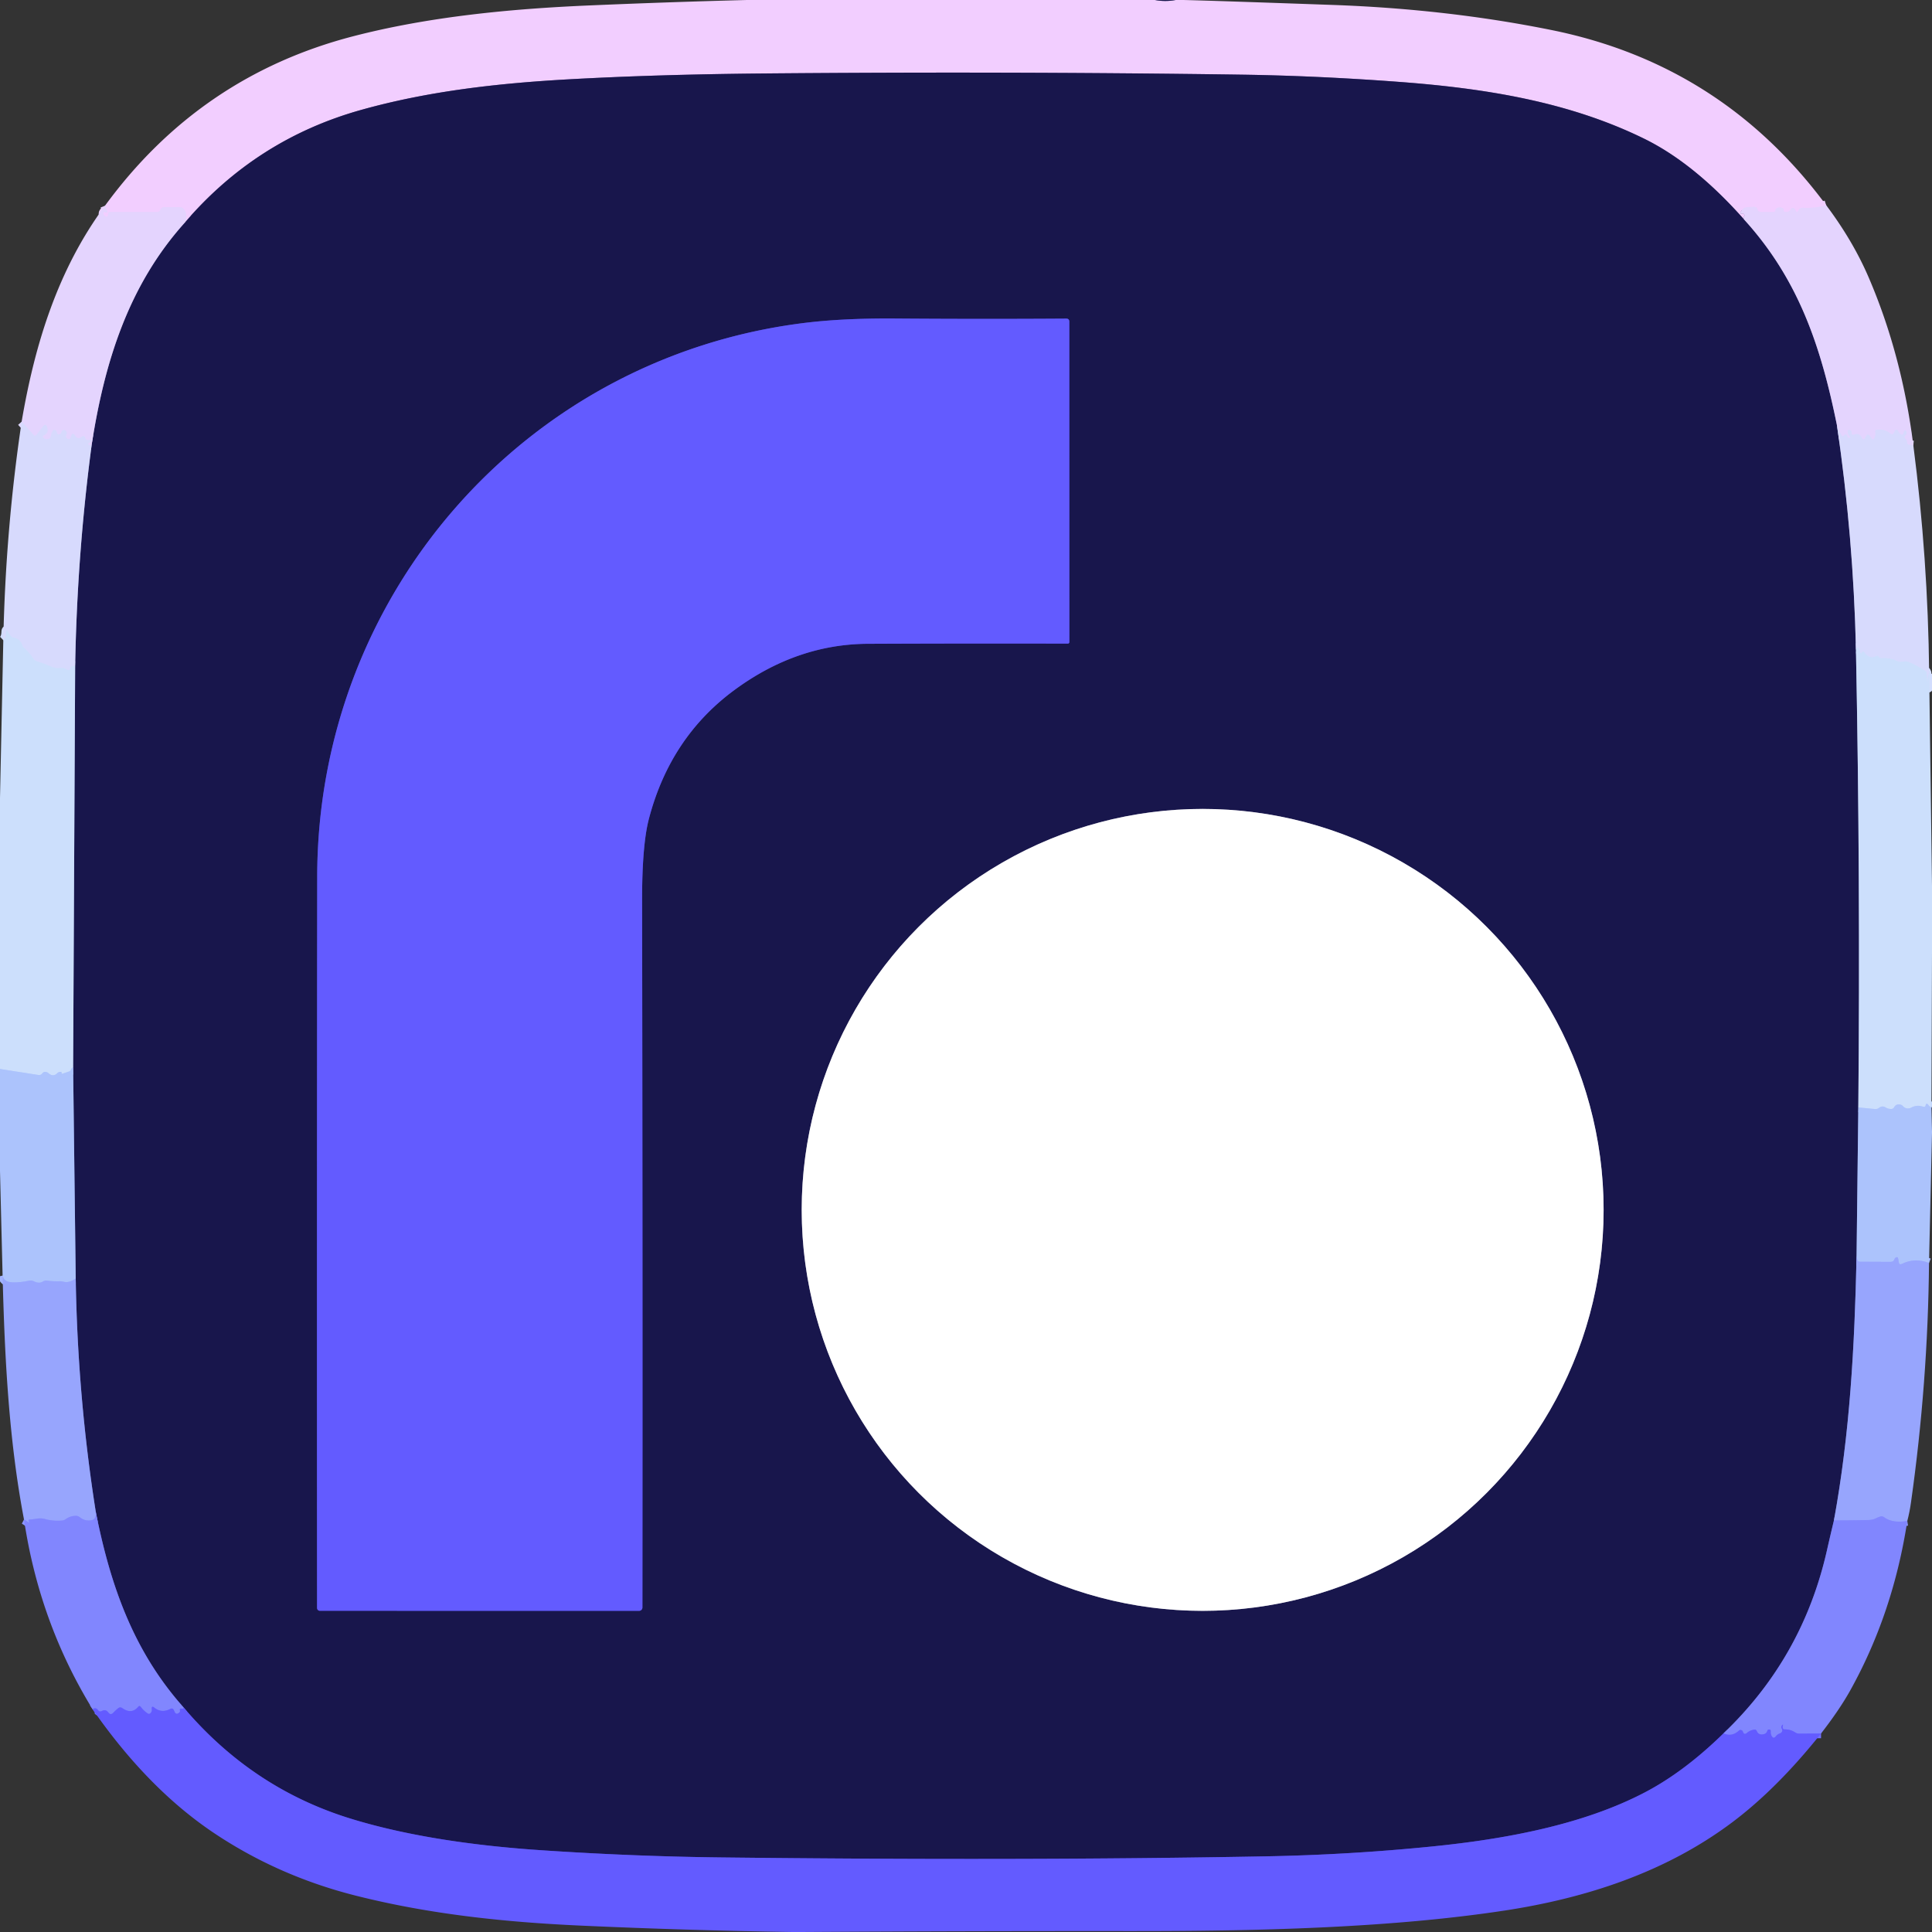
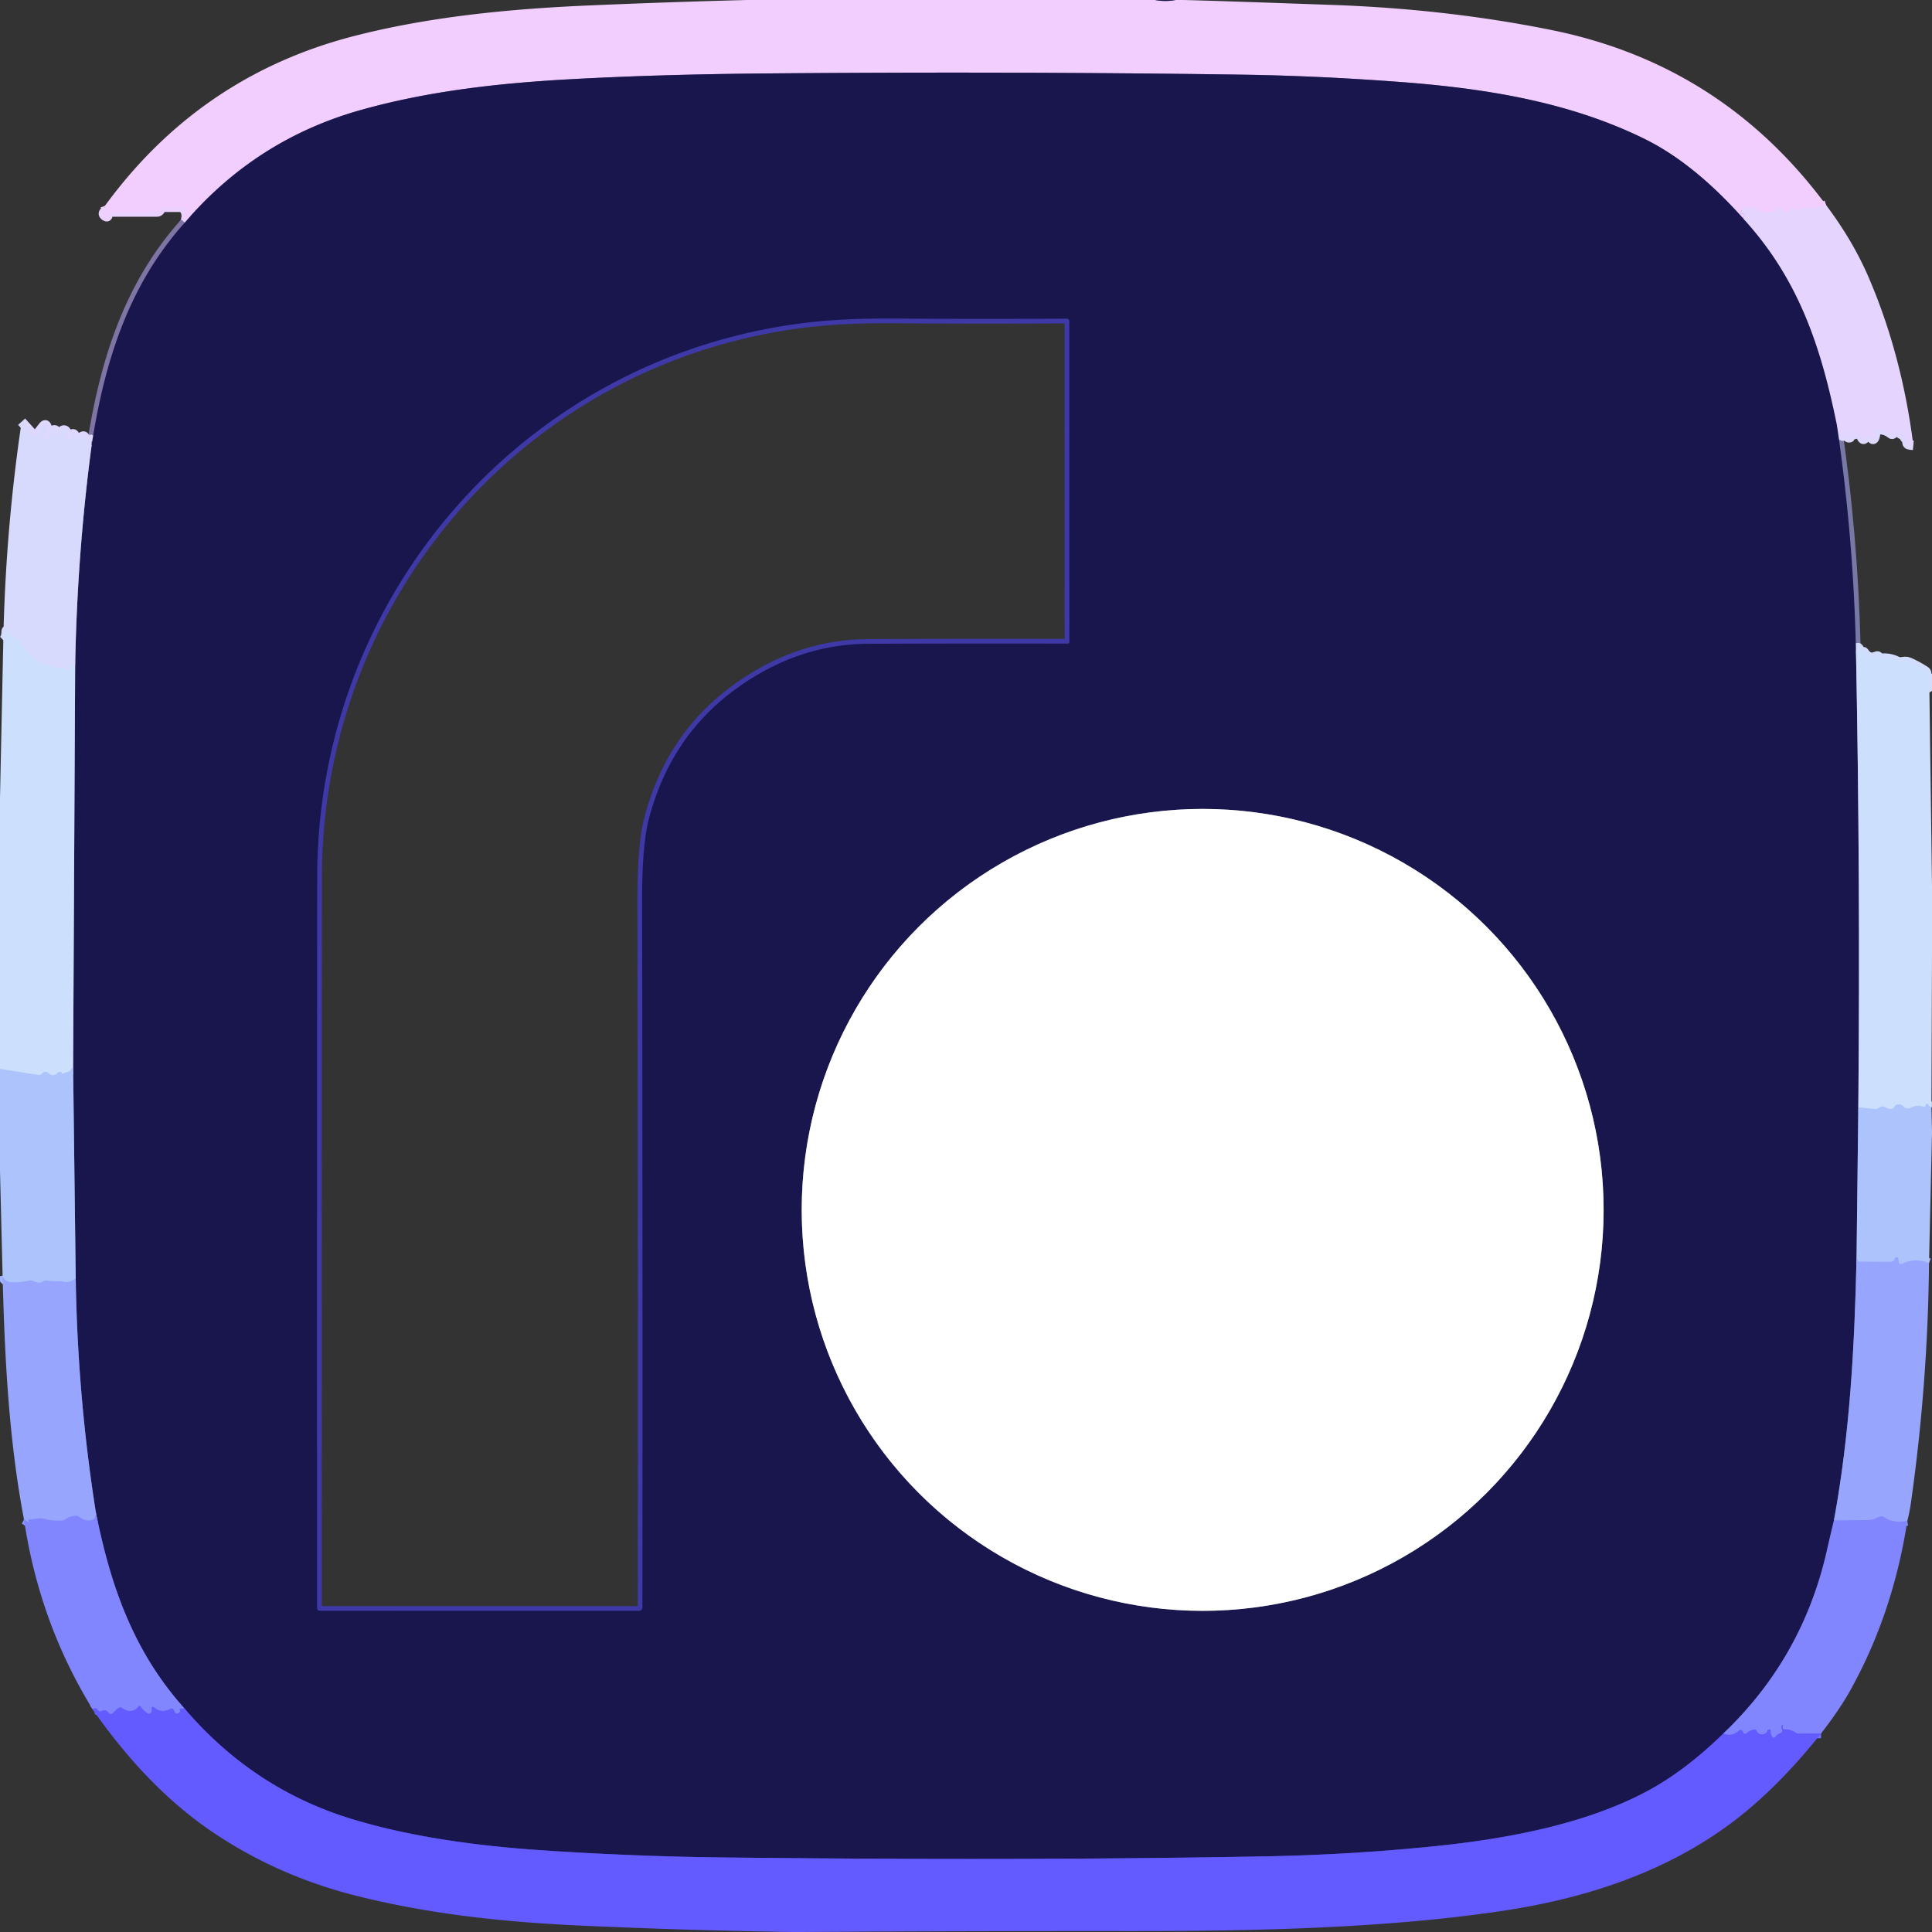
<svg xmlns="http://www.w3.org/2000/svg" version="1.1" viewBox="0.00 0.00 409.00 409.00">
  <rect x="0.00" y="0.00" width="409.00" height="409.00" fill="#333333" stroke="none" />
  <g stroke-width="2.00" fill="none" stroke-linecap="butt">
    <path stroke="#8572a6" vector-effect="non-scaling-stroke" d="   M 244.50 0.00   Q 246.67 0.41 248.89 0.00" />
    <path stroke="#ebd1ff" vector-effect="non-scaling-stroke" d="   M 386.59 43.43   Q 384.45 44.12 381.65 43.98   Q 381.23 43.96 380.94 44.26   Q 380.81 44.40 380.73 44.54   Q 380.35 45.24 380.09 44.47   Q 380.01 44.22 379.78 44.10   Q 379.33 43.86 379.08 44.31   Q 378.64 45.09 377.76 44.80   Q 377.50 44.72 377.61 44.47   Q 377.78 44.10 376.93 43.91   A 0.88 0.82 -46.9 0 0 376.47 43.94   Q 375.81 44.16 375.84 44.47   Q 375.88 44.88 375.47 44.88   L 372.93 44.88   Q 372.72 44.88 372.51 44.82   Q 372.12 44.69 372.10 44.54   Q 372.03 43.77 371.26 43.79   Q 370.47 43.81 369.63 43.91   Q 369.27 43.95 369.01 44.20   Q 368.70 44.50 368.50 44.88   Q 368.24 45.36 368.77 45.22   Q 369.02 45.16 369.22 45.38   Q 369.39 45.57 369.24 45.77   Q 369.01 46.07 369.22 46.47" />
    <path stroke="#8572a6" vector-effect="non-scaling-stroke" d="   M 369.22 46.47   Q 358.62 34.51 347.96 29.31   C 331.83 21.43 314.07 18.68 296.25 17.34   Q 278.71 16.03 262.55 15.80   Q 212.38 15.09 160.96 15.56   Q 138.85 15.77 120.43 16.79   C 105.52 17.62 90.73 19.27 76.48 23.26   Q 54.23 29.48 39.11 47.14" />
    <path stroke="#ebd1ff" vector-effect="non-scaling-stroke" d="   M 39.11 47.14   Q 39.81 45.39 38.95 44.29   Q 38.63 43.88 38.11 43.88   L 34.73 43.88   Q 34.17 43.88 33.96 44.40   Q 33.90 44.54 33.79 44.65   Q 33.57 44.88 33.25 44.88   L 23.26 44.88   Q 23.00 44.88 22.92 45.13   Q 22.88 45.28 22.87 45.44   Q 22.83 46.13 22.25 45.76   Q 22.05 45.63 21.94 45.44   Q 21.82 45.21 21.96 44.99   Q 22.08 44.78 22.22 44.87   Q 22.93 45.32 22.61 44.54   Q 22.41 44.03 22.22 43.56" />
-     <path stroke="#7e75a5" vector-effect="non-scaling-stroke" d="   M 369.22 46.47   C 380.80 59.19 385.51 73.44 388.87 89.99" />
    <path stroke="#7878a5" vector-effect="non-scaling-stroke" d="   M 388.87 89.99   Q 392.36 113.62 392.90 137.55" />
    <path stroke="#727ba4" vector-effect="non-scaling-stroke" d="   M 392.90 137.55   Q 393.85 186.00 393.40 234.44" />
    <path stroke="#626da4" vector-effect="non-scaling-stroke" d="   M 393.40 234.44   L 393.03 266.03" />
    <path stroke="#585ea5" vector-effect="non-scaling-stroke" d="   M 393.03 266.03   C 392.60 285.20 391.63 303.30 388.24 321.87" />
    <path stroke="#4d4ea5" vector-effect="non-scaling-stroke" d="   M 388.24 321.87   Q 387.52 324.85 386.75 328.25   Q 381.61 350.96 364.86 366.95" />
    <path stroke="#3e39a6" vector-effect="non-scaling-stroke" d="   M 364.86 366.95   Q 356.54 375.09 348.20 379.45   C 335.05 386.33 318.55 389.36 303.02 390.91   Q 285.66 392.65 268.07 392.98   Q 216.54 393.95 152.43 393.21   Q 133.78 392.99 114.28 391.67   C 101.09 390.78 86.71 388.85 74.23 385.00   Q 53.40 378.59 38.87 361.46" />
    <path stroke="#4d4ea5" vector-effect="non-scaling-stroke" d="   M 38.87 361.46   C 28.23 349.53 23.36 335.62 20.27 320.01" />
    <path stroke="#585ea5" vector-effect="non-scaling-stroke" d="   M 20.27 320.01   Q 16.43 295.68 16.03 270.67" />
    <path stroke="#626da4" vector-effect="non-scaling-stroke" d="   M 16.03 270.67   L 15.48 225.95" />
    <path stroke="#727ba4" vector-effect="non-scaling-stroke" d="   M 15.48 225.95   L 15.91 141.00" />
    <path stroke="#7878a5" vector-effect="non-scaling-stroke" d="   M 15.91 141.00   Q 16.33 117.40 19.40 94.22" />
    <path stroke="#7e75a5" vector-effect="non-scaling-stroke" d="   M 19.40 94.22   C 22.09 76.82 27.14 60.44 39.11 47.14" />
    <path stroke="#3e39a6" vector-effect="non-scaling-stroke" d="   M 169.84 68.42   C 110.84 75.95 67.22 126.09 67.15 185.59   Q 67.07 263.06 67.12 340.40   A 0.60 0.60 0.0 0 0 67.72 341.00   L 135.29 341.01   A 0.71 0.71 0.0 0 0 136.00 340.30   Q 136.06 265.39 135.93 190.82   Q 135.91 178.98 137.36 173.39   Q 141.88 156.06 155.54 146.03   Q 168.72 136.35 183.78 136.29   Q 204.20 136.20 226.02 136.25   Q 226.38 136.25 226.38 135.89   L 226.37 68.10   Q 226.37 67.45 225.72 67.45   Q 207.88 67.57 189.33 67.43   Q 178.21 67.35 169.84 68.42" />
    <path stroke="#8c8ba6" vector-effect="non-scaling-stroke" d="   M 339.48 256.13   A 84.88 84.88 0.0 0 0 254.60 171.25   A 84.88 84.88 0.0 0 0 169.72 256.13   A 84.88 84.88 0.0 0 0 254.60 341.01   A 84.88 84.88 0.0 0 0 339.48 256.13" />
    <path stroke="#ded7fe" vector-effect="non-scaling-stroke" d="   M 405.05 94.28   L 404.30 94.21   Q 403.69 94.16 403.68 93.54   Q 403.67 93.14 403.35 92.85   Q 402.96 92.51 403.36 92.17   Q 403.79 91.81 403.52 91.28   Q 403.35 90.96 403.14 91.25   Q 403.01 91.41 402.98 91.61   Q 402.87 92.32 402.31 91.87   Q 402.06 91.68 401.90 91.38   Q 401.39 90.46 401.03 91.44   Q 400.98 91.57 400.91 91.68   Q 400.63 92.15 400.22 91.80   Q 399.06 90.82 397.35 90.98   Q 396.92 91.02 397.00 91.45   Q 397.10 92.05 396.89 92.59   Q 396.56 93.44 396.11 92.64   Q 396.00 92.44 395.84 92.27   Q 395.32 91.69 395.02 92.41   Q 394.97 92.54 394.90 92.66   Q 394.46 93.39 394.10 92.61   Q 393.64 91.63 392.55 91.99   Q 391.87 92.21 391.97 91.50   Q 392.01 91.15 391.57 91.04   Q 391.13 90.93 391.14 91.39   Q 391.15 91.88 391.57 92.36   Q 391.87 92.71 391.41 92.69   Q 391.11 92.67 391.10 92.43   Q 391.07 91.93 390.58 92.02   Q 390.52 92.03 390.49 92.08   Q 390.11 92.65 389.74 91.99   Q 389.24 91.12 388.87 89.99" />
    <path stroke="#ded7fe" vector-effect="non-scaling-stroke" d="   M 19.40 94.22   L 18.94 94.24   A 0.26 0.26 0.0 0 1 18.86 93.73   Q 19.17 93.64 19.26 93.33   Q 19.39 92.89 18.98 93.08   Q 18.31 93.40 18.05 92.71   Q 17.80 92.04 17.25 92.50   Q 16.47 93.16 15.89 92.22   Q 15.38 91.40 15.06 92.31   L 14.95 92.63   Q 14.78 93.12 14.30 92.90   Q 14.02 92.76 13.98 92.45   Q 13.96 92.22 14.06 92.01   Q 14.30 91.55 13.91 91.19   Q 13.71 91.01 13.46 91.04   A 0.51 0.51 0.0 0 0 13.02 91.48   Q 12.98 91.79 12.65 91.91   Q 12.12 92.10 12.03 91.54   Q 11.99 91.31 11.82 91.13   A 0.41 0.41 0.0 0 0 11.17 91.20   Q 10.86 91.72 10.78 92.29   Q 10.72 92.80 10.22 92.95   Q 9.75 93.08 9.32 92.80   Q 8.76 92.43 9.36 92.12   Q 10.34 91.61 9.97 90.43   Q 9.69 89.54 9.11 90.27   L 7.72 92.05   Q 7.42 92.42 7.11 92.07   L 4.58 89.27" />
    <path stroke="#d2ddfd" vector-effect="non-scaling-stroke" d="   M 15.91 141.00   Q 15.06 140.89 14.89 141.44   Q 14.69 142.12 14.10 141.72   Q 13.52 141.32 12.70 141.42   Q 11.78 141.52 10.92 141.15   Q 9.34 140.48 7.82 140.01   A 1.41 1.41 0.0 0 1 7.05 139.43   Q 6.20 138.13 5.14 137.19   Q 4.81 136.90 4.67 136.49   Q 4.22 135.23 2.88 134.98   A 1.18 1.17 79.8 0 1 2.10 134.43   L 1.66 133.71   Q 1.32 133.15 1.30 133.81   Q 1.27 134.99 0.70 135.53" />
    <path stroke="#d2ddfd" vector-effect="non-scaling-stroke" d="   M 408.40 142.44   Q 407.91 143.70 408.12 145.64   Q 408.12 145.64 408.12 145.64   Q 408.19 145.66 408.18 145.59   Q 407.92 144.04 407.89 142.60   Q 407.88 142.24 407.58 142.04   Q 405.79 140.87 404.10 140.16   C 403.55 139.93 403.14 140.03 402.58 140.10   Q 402.05 140.17 401.56 139.94   Q 399.97 139.17 398.20 139.35   Q 397.99 139.38 397.83 139.23   Q 397.79 139.19 397.78 139.15   Q 397.60 138.71 397.17 138.92   Q 395.67 139.63 394.66 138.08   Q 394.53 137.89 394.32 137.98   Q 394.27 138.00 394.25 138.04   Q 393.92 138.65 393.78 137.98   Q 393.44 136.44 392.90 137.55" />
    <path stroke="#bcd1fc" vector-effect="non-scaling-stroke" d="   M 15.48 225.95   Q 15.13 226.14 15.05 226.39   Q 14.94 226.73 14.60 226.84   L 13.26 227.29   Q 13.00 227.37 13.04 227.10   Q 13.06 226.91 12.86 226.91   Q 12.42 226.89 12.10 227.21   Q 11.25 228.05 10.26 227.19   Q 10.00 226.96 9.67 226.92   Q 9.21 226.87 8.95 227.23   Q 8.64 227.65 8.13 227.57   L 0.00 226.30" />
    <path stroke="#bcd1fc" vector-effect="non-scaling-stroke" d="   M 408.88 234.48   Q 408.44 234.22 408.13 233.79   Q 408.04 233.66 407.88 233.68   Q 407.69 233.70 407.68 233.86   Q 407.65 234.46 407.08 234.27   Q 405.78 233.83 404.53 234.51   Q 404.21 234.68 403.83 234.66   Q 403.25 234.62 402.86 234.18   Q 402.58 233.85 402.15 233.81   Q 401.34 233.72 400.98 234.40   Q 400.78 234.77 400.36 234.77   Q 399.68 234.77 399.10 234.40   Q 398.72 234.17 398.29 234.27   Q 398.02 234.34 397.80 234.52   Q 397.42 234.83 396.92 234.78   L 393.40 234.44" />
    <path stroke="#a2b4fd" vector-effect="non-scaling-stroke" d="   M 16.03 270.67   Q 14.65 271.57 13.74 271.39   Q 12.89 271.23 12.77 271.24   Q 11.27 271.29 9.96 271.10   Q 9.51 271.03 9.13 271.27   Q 8.28 271.80 7.23 271.27   A 1.70 1.69 52.5 0 0 6.12 271.12   Q 3.86 271.59 2.29 271.44   Q 0.84 271.30 0.55 270.04" />
    <path stroke="#626da4" vector-effect="non-scaling-stroke" d="   M 0.00 247.02   L 0.00 239.86" />
    <path stroke="#a2b4fd" vector-effect="non-scaling-stroke" d="   M 408.37 267.37   Q 405.38 266.20 402.63 267.56   Q 402.06 267.84 401.96 267.20   L 401.86 266.52   Q 401.77 265.94 401.28 266.25   Q 401.11 266.35 401.06 266.53   Q 400.88 267.13 400.25 267.13   L 393.75 267.10   Q 393.19 267.10 393.16 266.54   Q 393.14 266.25 393.03 266.03" />
    <path stroke="#8c96fe" vector-effect="non-scaling-stroke" d="   M 403.77 321.99   Q 400.59 322.49 398.89 321.21   Q 398.49 320.91 398.01 321.06   Q 397.51 321.23 397.01 321.47   Q 396.40 321.77 395.48 321.79   Q 391.94 321.86 388.24 321.87" />
    <path stroke="#8c96fe" vector-effect="non-scaling-stroke" d="   M 20.27 320.01   Q 20.41 321.57 19.53 321.79   Q 18.08 322.15 16.87 321.18   Q 16.51 320.89 16.04 320.90   Q 14.87 320.91 13.90 321.61   Q 13.54 321.87 13.09 321.90   Q 11.18 322.05 9.54 321.58   C 8.31 321.23 7.47 321.65 6.26 321.68   Q 6.01 321.69 6.04 321.92   Q 6.05 321.96 6.07 322.01   Q 6.34 322.54 5.86 322.17   Q 5.47 321.87 5.08 321.67" />
    <path stroke="#7271ff" vector-effect="non-scaling-stroke" d="   M 38.87 361.46   Q 38.87 361.79 38.48 361.72   Q 37.95 361.63 38.10 362.12   Q 38.17 362.37 37.91 362.59   Q 37.29 363.10 36.95 362.37   L 36.79 362.02   Q 36.56 361.53 36.07 361.77   Q 34.22 362.73 32.71 361.53   Q 32.03 360.99 32.14 361.85   Q 32.20 362.35 31.82 362.71   A 0.43 0.43 0.0 0 1 31.29 362.75   Q 30.41 362.17 29.80 361.34   Q 29.54 360.99 29.26 361.32   Q 27.87 362.99 25.91 361.62   Q 25.44 361.28 24.99 361.65   Q 24.47 362.08 23.99 362.58   Q 23.42 363.18 22.92 362.52   Q 22.38 361.79 21.55 362.22   Q 21.06 362.47 20.74 362.02   Q 20.28 361.37 19.60 361.84" />
    <path stroke="#7271ff" vector-effect="non-scaling-stroke" d="   M 385.51 366.98   L 380.87 367.00   Q 380.40 367.00 380.00 366.73   Q 379.02 366.09 377.75 366.10   Q 377.52 366.10 377.43 365.88   Q 377.33 365.65 377.41 365.39   Q 377.55 364.87 377.22 365.30   Q 376.99 365.60 377.21 365.98   A 0.65 0.65 0.0 0 1 376.85 366.94   Q 376.29 367.12 375.95 367.56   Q 375.44 368.22 375.04 367.48   Q 374.81 367.05 374.86 366.57   Q 374.91 366.09 374.43 366.14   Q 374.20 366.17 374.14 366.40   Q 373.98 366.97 373.41 367.12   Q 372.30 367.41 371.89 366.44   Q 371.76 366.13 371.42 366.16   Q 370.49 366.27 369.84 366.84   Q 369.21 367.39 368.95 366.56   Q 368.91 366.42 368.76 366.33   Q 368.41 366.10 368.11 366.38   Q 366.60 367.76 364.86 366.95" />
  </g>
  <path fill="#f2ceff" d="   M 158.11 0.00   L 244.50 0.00   Q 246.67 0.41 248.89 0.00   L 250.52 0.00   Q 256.92 0.15 282.00 1.04   Q 306.42 1.90 328.50 6.37   Q 364.53 13.67 386.59 43.43   Q 384.45 44.12 381.65 43.98   Q 381.23 43.96 380.94 44.26   Q 380.81 44.40 380.73 44.54   Q 380.35 45.24 380.09 44.47   Q 380.01 44.22 379.78 44.10   Q 379.33 43.86 379.08 44.31   Q 378.64 45.09 377.76 44.80   Q 377.50 44.72 377.61 44.47   Q 377.78 44.10 376.93 43.91   A 0.88 0.82 -46.9 0 0 376.47 43.94   Q 375.81 44.16 375.84 44.47   Q 375.88 44.88 375.47 44.88   L 372.93 44.88   Q 372.72 44.88 372.51 44.82   Q 372.12 44.69 372.10 44.54   Q 372.03 43.77 371.26 43.79   Q 370.47 43.81 369.63 43.91   Q 369.27 43.95 369.01 44.20   Q 368.70 44.50 368.50 44.88   Q 368.24 45.36 368.77 45.22   Q 369.02 45.16 369.22 45.38   Q 369.39 45.57 369.24 45.77   Q 369.01 46.07 369.22 46.47   Q 358.62 34.51 347.96 29.31   C 331.83 21.43 314.07 18.68 296.25 17.34   Q 278.71 16.03 262.55 15.80   Q 212.38 15.09 160.96 15.56   Q 138.85 15.77 120.43 16.79   C 105.52 17.62 90.73 19.27 76.48 23.26   Q 54.23 29.48 39.11 47.14   Q 39.81 45.39 38.95 44.29   Q 38.63 43.88 38.11 43.88   L 34.73 43.88   Q 34.17 43.88 33.96 44.40   Q 33.90 44.54 33.79 44.65   Q 33.57 44.88 33.25 44.88   L 23.26 44.88   Q 23.00 44.88 22.92 45.13   Q 22.88 45.28 22.87 45.44   Q 22.83 46.13 22.25 45.76   Q 22.05 45.63 21.94 45.44   Q 21.82 45.21 21.96 44.99   Q 22.08 44.78 22.22 44.87   Q 22.93 45.32 22.61 44.54   Q 22.41 44.03 22.22 43.56   Q 42.28 16.12 74.72 7.69   C 90.84 3.51 108.17 1.85 125.00 1.14   Q 141.54 0.43 158.11 0.00   Z" />
  <path fill="#18164c" d="   M 244.50 0.00   L 248.89 0.00   Q 246.67 0.41 244.50 0.00   Z" />
  <path fill="#18164c" d="   M 369.22 46.47   C 380.80 59.19 385.51 73.44 388.87 89.99   Q 392.36 113.62 392.90 137.55   Q 393.85 186.00 393.40 234.44   L 393.03 266.03   C 392.60 285.20 391.63 303.30 388.24 321.87   Q 387.52 324.85 386.75 328.25   Q 381.61 350.96 364.86 366.95   Q 356.54 375.09 348.20 379.45   C 335.05 386.33 318.55 389.36 303.02 390.91   Q 285.66 392.65 268.07 392.98   Q 216.54 393.95 152.43 393.21   Q 133.78 392.99 114.28 391.67   C 101.09 390.78 86.71 388.85 74.23 385.00   Q 53.40 378.59 38.87 361.46   C 28.23 349.53 23.36 335.62 20.27 320.01   Q 16.43 295.68 16.03 270.67   L 15.48 225.95   L 15.91 141.00   Q 16.33 117.40 19.40 94.22   C 22.09 76.82 27.14 60.44 39.11 47.14   Q 54.23 29.48 76.48 23.26   C 90.73 19.27 105.52 17.62 120.43 16.79   Q 138.85 15.77 160.96 15.56   Q 212.38 15.09 262.55 15.80   Q 278.71 16.03 296.25 17.34   C 314.07 18.68 331.83 21.43 347.96 29.31   Q 358.62 34.51 369.22 46.47   Z   M 169.84 68.42   C 110.84 75.95 67.22 126.09 67.15 185.59   Q 67.07 263.06 67.12 340.40   A 0.60 0.60 0.0 0 0 67.72 341.00   L 135.29 341.01   A 0.71 0.71 0.0 0 0 136.00 340.30   Q 136.06 265.39 135.93 190.82   Q 135.91 178.98 137.36 173.39   Q 141.88 156.06 155.54 146.03   Q 168.72 136.35 183.78 136.29   Q 204.20 136.20 226.02 136.25   Q 226.38 136.25 226.38 135.89   L 226.37 68.10   Q 226.37 67.45 225.72 67.45   Q 207.88 67.57 189.33 67.43   Q 178.21 67.35 169.84 68.42   Z   M 339.48 256.13   A 84.88 84.88 0.0 0 0 254.60 171.25   A 84.88 84.88 0.0 0 0 169.72 256.13   A 84.88 84.88 0.0 0 0 254.60 341.01   A 84.88 84.88 0.0 0 0 339.48 256.13   Z" />
  <path fill="#e4d4fe" d="   M 386.59 43.43   Q 392.24 50.95 395.58 58.70   Q 402.64 75.10 405.05 94.28   L 404.30 94.21   Q 403.69 94.16 403.68 93.54   Q 403.67 93.14 403.35 92.85   Q 402.96 92.51 403.36 92.17   Q 403.79 91.81 403.52 91.28   Q 403.35 90.96 403.14 91.25   Q 403.01 91.41 402.98 91.61   Q 402.87 92.32 402.31 91.87   Q 402.06 91.68 401.90 91.38   Q 401.39 90.46 401.03 91.44   Q 400.98 91.57 400.91 91.68   Q 400.63 92.15 400.22 91.80   Q 399.06 90.82 397.35 90.98   Q 396.92 91.02 397.00 91.45   Q 397.10 92.05 396.89 92.59   Q 396.56 93.44 396.11 92.64   Q 396.00 92.44 395.84 92.27   Q 395.32 91.69 395.02 92.41   Q 394.97 92.54 394.90 92.66   Q 394.46 93.39 394.10 92.61   Q 393.64 91.63 392.55 91.99   Q 391.87 92.21 391.97 91.50   Q 392.01 91.15 391.57 91.04   Q 391.13 90.93 391.14 91.39   Q 391.15 91.88 391.57 92.36   Q 391.87 92.71 391.41 92.69   Q 391.11 92.67 391.10 92.43   Q 391.07 91.93 390.58 92.02   Q 390.52 92.03 390.49 92.08   Q 390.11 92.65 389.74 91.99   Q 389.24 91.12 388.87 89.99   C 385.51 73.44 380.80 59.19 369.22 46.47   Q 369.01 46.07 369.24 45.77   Q 369.39 45.57 369.22 45.38   Q 369.02 45.16 368.77 45.22   Q 368.24 45.36 368.50 44.88   Q 368.70 44.50 369.01 44.20   Q 369.27 43.95 369.63 43.91   Q 370.47 43.81 371.26 43.79   Q 372.03 43.77 372.10 44.54   Q 372.12 44.69 372.51 44.82   Q 372.72 44.88 372.93 44.88   L 375.47 44.88   Q 375.88 44.88 375.84 44.47   Q 375.81 44.16 376.47 43.94   A 0.88 0.82 -46.9 0 1 376.93 43.91   Q 377.78 44.10 377.61 44.47   Q 377.50 44.72 377.76 44.80   Q 378.64 45.09 379.08 44.31   Q 379.33 43.86 379.78 44.10   Q 380.01 44.22 380.09 44.47   Q 380.35 45.24 380.73 44.54   Q 380.81 44.40 380.94 44.26   Q 381.23 43.96 381.65 43.98   Q 384.45 44.12 386.59 43.43   Z" />
-   <path fill="#e4d4fe" d="   M 22.22 43.56   Q 22.41 44.03 22.61 44.54   Q 22.93 45.32 22.22 44.87   Q 22.08 44.78 21.96 44.99   Q 21.82 45.21 21.94 45.44   Q 22.05 45.63 22.25 45.76   Q 22.83 46.13 22.87 45.44   Q 22.88 45.28 22.92 45.13   Q 23.00 44.88 23.26 44.88   L 33.25 44.88   Q 33.57 44.88 33.79 44.65   Q 33.90 44.54 33.96 44.40   Q 34.17 43.88 34.73 43.88   L 38.11 43.88   Q 38.63 43.88 38.95 44.29   Q 39.81 45.39 39.11 47.14   C 27.14 60.44 22.09 76.82 19.40 94.22   L 18.94 94.24   A 0.26 0.26 0.0 0 1 18.86 93.73   Q 19.17 93.64 19.26 93.33   Q 19.39 92.89 18.98 93.08   Q 18.31 93.40 18.05 92.71   Q 17.80 92.04 17.25 92.50   Q 16.47 93.16 15.89 92.22   Q 15.38 91.40 15.06 92.31   L 14.95 92.63   Q 14.78 93.12 14.30 92.90   Q 14.02 92.76 13.98 92.45   Q 13.96 92.22 14.06 92.01   Q 14.30 91.55 13.91 91.19   Q 13.71 91.01 13.46 91.04   A 0.51 0.51 0.0 0 0 13.02 91.48   Q 12.98 91.79 12.65 91.91   Q 12.12 92.10 12.03 91.54   Q 11.99 91.31 11.82 91.13   A 0.41 0.41 0.0 0 0 11.17 91.20   Q 10.86 91.72 10.78 92.29   Q 10.72 92.80 10.22 92.95   Q 9.75 93.08 9.32 92.80   Q 8.76 92.43 9.36 92.12   Q 10.34 91.61 9.97 90.43   Q 9.69 89.54 9.11 90.27   L 7.72 92.05   Q 7.42 92.42 7.11 92.07   L 4.58 89.27   C 7.37 72.85 12.25 57.03 22.22 43.56   Z" />
-   <path fill="#635bff" d="   M 67.15 185.59   C 67.22 126.09 110.84 75.95 169.84 68.42   Q 178.21 67.35 189.33 67.43   Q 207.88 67.57 225.72 67.45   Q 226.37 67.45 226.37 68.10   L 226.38 135.89   Q 226.38 136.25 226.02 136.25   Q 204.20 136.20 183.78 136.29   Q 168.72 136.35 155.54 146.03   Q 141.88 156.06 137.36 173.39   Q 135.91 178.98 135.93 190.82   Q 136.06 265.39 136.00 340.30   A 0.71 0.71 0.0 0 1 135.29 341.01   L 67.72 341.00   A 0.60 0.60 0.0 0 1 67.12 340.40   Q 67.07 263.06 67.15 185.59   Z" />
  <path fill="#d7dafd" d="   M 4.58 89.27   L 7.11 92.07   Q 7.42 92.42 7.72 92.05   L 9.11 90.27   Q 9.69 89.54 9.97 90.43   Q 10.34 91.61 9.36 92.12   Q 8.76 92.43 9.32 92.80   Q 9.75 93.08 10.22 92.95   Q 10.72 92.80 10.78 92.29   Q 10.86 91.72 11.17 91.20   A 0.41 0.41 0.0 0 1 11.82 91.13   Q 11.99 91.31 12.03 91.54   Q 12.12 92.10 12.65 91.91   Q 12.98 91.79 13.02 91.48   A 0.51 0.51 0.0 0 1 13.46 91.04   Q 13.71 91.01 13.91 91.19   Q 14.30 91.55 14.06 92.01   Q 13.96 92.22 13.98 92.45   Q 14.02 92.76 14.30 92.90   Q 14.78 93.12 14.95 92.63   L 15.06 92.31   Q 15.38 91.40 15.89 92.22   Q 16.47 93.16 17.25 92.50   Q 17.80 92.04 18.05 92.71   Q 18.31 93.40 18.98 93.08   Q 19.39 92.89 19.26 93.33   Q 19.17 93.64 18.86 93.73   A 0.26 0.26 0.0 0 0 18.94 94.24   L 19.40 94.22   Q 16.33 117.40 15.91 141.00   Q 15.06 140.89 14.89 141.44   Q 14.69 142.12 14.10 141.72   Q 13.52 141.32 12.70 141.42   Q 11.78 141.52 10.92 141.15   Q 9.34 140.48 7.82 140.01   A 1.41 1.41 0.0 0 1 7.05 139.43   Q 6.20 138.13 5.14 137.19   Q 4.81 136.90 4.67 136.49   Q 4.22 135.23 2.88 134.98   A 1.18 1.17 79.8 0 1 2.10 134.43   L 1.66 133.71   Q 1.32 133.15 1.30 133.81   Q 1.27 134.99 0.70 135.53   Q 1.18 112.12 4.58 89.27   Z" />
-   <path fill="#d7dafd" d="   M 405.05 94.28   Q 408.14 118.18 408.40 142.44   Q 407.91 143.70 408.12 145.64   Q 408.12 145.64 408.12 145.64   Q 408.19 145.66 408.18 145.59   Q 407.92 144.04 407.89 142.60   Q 407.88 142.24 407.58 142.04   Q 405.79 140.87 404.10 140.16   C 403.55 139.93 403.14 140.03 402.58 140.10   Q 402.05 140.17 401.56 139.94   Q 399.97 139.17 398.20 139.35   Q 397.99 139.38 397.83 139.23   Q 397.79 139.19 397.78 139.15   Q 397.60 138.71 397.17 138.92   Q 395.67 139.63 394.66 138.08   Q 394.53 137.89 394.32 137.98   Q 394.27 138.00 394.25 138.04   Q 393.92 138.65 393.78 137.98   Q 393.44 136.44 392.90 137.55   Q 392.36 113.62 388.87 89.99   Q 389.24 91.12 389.74 91.99   Q 390.11 92.65 390.49 92.08   Q 390.52 92.03 390.58 92.02   Q 391.07 91.93 391.10 92.43   Q 391.11 92.67 391.41 92.69   Q 391.87 92.71 391.57 92.36   Q 391.15 91.88 391.14 91.39   Q 391.13 90.93 391.57 91.04   Q 392.01 91.15 391.97 91.50   Q 391.87 92.21 392.55 91.99   Q 393.64 91.63 394.10 92.61   Q 394.46 93.39 394.90 92.66   Q 394.97 92.54 395.02 92.41   Q 395.32 91.69 395.84 92.27   Q 396.00 92.44 396.11 92.64   Q 396.56 93.44 396.89 92.59   Q 397.10 92.05 397.00 91.45   Q 396.92 91.02 397.35 90.98   Q 399.06 90.82 400.22 91.80   Q 400.63 92.15 400.91 91.68   Q 400.98 91.57 401.03 91.44   Q 401.39 90.46 401.90 91.38   Q 402.06 91.68 402.31 91.87   Q 402.87 92.32 402.98 91.61   Q 403.01 91.41 403.14 91.25   Q 403.35 90.96 403.52 91.28   Q 403.79 91.81 403.36 92.17   Q 402.96 92.51 403.35 92.85   Q 403.67 93.14 403.68 93.54   Q 403.69 94.16 404.30 94.21   L 405.05 94.28   Z" />
  <path fill="#ccdffc" d="   M 15.91 141.00   L 15.48 225.95   Q 15.13 226.14 15.05 226.39   Q 14.94 226.73 14.60 226.84   L 13.26 227.29   Q 13.00 227.37 13.04 227.10   Q 13.06 226.91 12.86 226.91   Q 12.42 226.89 12.10 227.21   Q 11.25 228.05 10.26 227.19   Q 10.00 226.96 9.67 226.92   Q 9.21 226.87 8.95 227.23   Q 8.64 227.65 8.13 227.57   L 0.00 226.30   L 0.00 168.91   L 0.70 135.53   Q 1.27 134.99 1.30 133.81   Q 1.32 133.15 1.66 133.71   L 2.10 134.43   A 1.18 1.17 79.8 0 0 2.88 134.98   Q 4.22 135.23 4.67 136.49   Q 4.81 136.90 5.14 137.19   Q 6.20 138.13 7.05 139.43   A 1.41 1.41 0.0 0 0 7.82 140.01   Q 9.34 140.48 10.92 141.15   Q 11.78 141.52 12.70 141.42   Q 13.52 141.32 14.10 141.72   Q 14.69 142.12 14.89 141.44   Q 15.06 140.89 15.91 141.00   Z" />
  <path fill="#ccdffc" d="   M 408.40 142.44   L 409.00 187.51   Q 408.98 187.64 409.00 187.78   L 409.00 196.59   L 409.00 201.77   L 408.88 234.48   Q 408.44 234.22 408.13 233.79   Q 408.04 233.66 407.88 233.68   Q 407.69 233.70 407.68 233.86   Q 407.65 234.46 407.08 234.27   Q 405.78 233.83 404.53 234.51   Q 404.21 234.68 403.83 234.66   Q 403.25 234.62 402.86 234.18   Q 402.58 233.85 402.15 233.81   Q 401.34 233.72 400.98 234.40   Q 400.78 234.77 400.36 234.77   Q 399.68 234.77 399.10 234.40   Q 398.72 234.17 398.29 234.27   Q 398.02 234.34 397.80 234.52   Q 397.42 234.83 396.92 234.78   L 393.40 234.44   Q 393.85 186.00 392.90 137.55   Q 393.44 136.44 393.78 137.98   Q 393.92 138.65 394.25 138.04   Q 394.27 138.00 394.32 137.98   Q 394.53 137.89 394.66 138.08   Q 395.67 139.63 397.17 138.92   Q 397.60 138.71 397.78 139.15   Q 397.79 139.19 397.83 139.23   Q 397.99 139.38 398.20 139.35   Q 399.97 139.17 401.56 139.94   Q 402.05 140.17 402.58 140.10   C 403.14 140.03 403.55 139.93 404.10 140.16   Q 405.79 140.87 407.58 142.04   Q 407.88 142.24 407.89 142.60   Q 407.92 144.04 408.18 145.59   Q 408.19 145.66 408.12 145.64   Q 408.12 145.64 408.12 145.64   Q 407.91 143.70 408.40 142.44   Z" />
  <circle fill="#ffffff" cx="254.60" cy="256.13" r="84.88" />
  <path fill="#acc3fc" d="   M 15.48 225.95   L 16.03 270.67   Q 14.65 271.57 13.74 271.39   Q 12.89 271.23 12.77 271.24   Q 11.27 271.29 9.96 271.10   Q 9.51 271.03 9.13 271.27   Q 8.28 271.80 7.23 271.27   A 1.70 1.69 52.5 0 0 6.12 271.12   Q 3.86 271.59 2.29 271.44   Q 0.84 271.30 0.55 270.04   L 0.00 247.93   L 0.00 247.02   L 0.00 239.86   L 0.00 226.30   L 8.13 227.57   Q 8.64 227.65 8.95 227.23   Q 9.21 226.87 9.67 226.92   Q 10.00 226.96 10.26 227.19   Q 11.25 228.05 12.10 227.21   Q 12.42 226.89 12.86 226.91   Q 13.06 226.91 13.04 227.10   Q 13.00 227.37 13.26 227.29   L 14.60 226.84   Q 14.94 226.73 15.05 226.39   Q 15.13 226.14 15.48 225.95   Z" />
  <path fill="#acc3fc" d="   M 408.88 234.48   L 409.00 239.51   Q 408.99 239.67 409.00 239.83   L 408.37 267.37   Q 405.38 266.20 402.63 267.56   Q 402.06 267.84 401.96 267.20   L 401.86 266.52   Q 401.77 265.94 401.28 266.25   Q 401.11 266.35 401.06 266.53   Q 400.88 267.13 400.25 267.13   L 393.75 267.10   Q 393.19 267.10 393.16 266.54   Q 393.14 266.25 393.03 266.03   L 393.40 234.44   L 396.92 234.78   Q 397.42 234.83 397.80 234.52   Q 398.02 234.34 398.29 234.27   Q 398.72 234.17 399.10 234.40   Q 399.68 234.77 400.36 234.77   Q 400.78 234.77 400.98 234.40   Q 401.34 233.72 402.15 233.81   Q 402.58 233.85 402.86 234.18   Q 403.25 234.62 403.83 234.66   Q 404.21 234.68 404.53 234.51   Q 405.78 233.83 407.08 234.27   Q 407.65 234.46 407.68 233.86   Q 407.69 233.70 407.88 233.68   Q 408.04 233.66 408.13 233.79   Q 408.44 234.22 408.88 234.48   Z" />
  <path fill="#18164c" d="   M 0.00 239.86   L 0.00 247.02   L 0.00 239.86   Z" />
  <path fill="#97a5fd" d="   M 393.03 266.03   Q 393.14 266.25 393.16 266.54   Q 393.19 267.10 393.75 267.10   L 400.25 267.13   Q 400.88 267.13 401.06 266.53   Q 401.11 266.35 401.28 266.25   Q 401.77 265.94 401.86 266.52   L 401.96 267.20   Q 402.06 267.84 402.63 267.56   Q 405.38 266.20 408.37 267.37   Q 408.13 292.74 404.56 318.00   Q 404.28 320.05 403.77 321.99   Q 400.59 322.49 398.89 321.21   Q 398.49 320.91 398.01 321.06   Q 397.51 321.23 397.01 321.47   Q 396.40 321.77 395.48 321.79   Q 391.94 321.86 388.24 321.87   C 391.63 303.30 392.60 285.20 393.03 266.03   Z" />
  <path fill="#97a5fd" d="   M 0.55 270.04   Q 0.84 271.30 2.29 271.44   Q 3.86 271.59 6.12 271.12   A 1.70 1.69 52.5 0 1 7.23 271.27   Q 8.28 271.80 9.13 271.27   Q 9.51 271.03 9.96 271.10   Q 11.27 271.29 12.77 271.24   Q 12.89 271.23 13.74 271.39   Q 14.65 271.57 16.03 270.67   Q 16.43 295.68 20.27 320.01   Q 20.41 321.57 19.53 321.79   Q 18.08 322.15 16.87 321.18   Q 16.51 320.89 16.04 320.90   Q 14.87 320.91 13.90 321.61   Q 13.54 321.87 13.09 321.90   Q 11.18 322.05 9.54 321.58   C 8.31 321.23 7.47 321.65 6.26 321.68   Q 6.01 321.69 6.04 321.92   Q 6.05 321.96 6.07 322.01   Q 6.34 322.54 5.86 322.17   Q 5.47 321.87 5.08 321.67   C 1.86 304.81 0.98 287.18 0.55 270.04   Z" />
  <path fill="#8186fe" d="   M 20.27 320.01   C 23.36 335.62 28.23 349.53 38.87 361.46   Q 38.87 361.79 38.48 361.72   Q 37.95 361.63 38.10 362.12   Q 38.17 362.37 37.91 362.59   Q 37.29 363.10 36.95 362.37   L 36.79 362.02   Q 36.56 361.53 36.07 361.77   Q 34.22 362.73 32.71 361.53   Q 32.03 360.99 32.14 361.85   Q 32.20 362.35 31.82 362.71   A 0.43 0.43 0.0 0 1 31.29 362.75   Q 30.41 362.17 29.80 361.34   Q 29.54 360.99 29.26 361.32   Q 27.87 362.99 25.91 361.62   Q 25.44 361.28 24.99 361.65   Q 24.47 362.08 23.99 362.58   Q 23.42 363.18 22.92 362.52   Q 22.38 361.79 21.55 362.22   Q 21.06 362.47 20.74 362.02   Q 20.28 361.37 19.60 361.84   Q 8.32 343.46 5.08 321.67   Q 5.47 321.87 5.86 322.17   Q 6.34 322.54 6.07 322.01   Q 6.05 321.96 6.04 321.92   Q 6.01 321.69 6.26 321.68   C 7.47 321.65 8.31 321.23 9.54 321.58   Q 11.18 322.05 13.09 321.90   Q 13.54 321.87 13.90 321.61   Q 14.87 320.91 16.04 320.90   Q 16.51 320.89 16.87 321.18   Q 18.08 322.15 19.53 321.79   Q 20.41 321.57 20.27 320.01   Z" />
  <path fill="#8186fe" d="   M 403.77 321.99   Q 400.75 341.67 391.58 358.06   Q 389.35 362.02 385.51 366.98   L 380.87 367.00   Q 380.40 367.00 380.00 366.73   Q 379.02 366.09 377.75 366.10   Q 377.52 366.10 377.43 365.88   Q 377.33 365.65 377.41 365.39   Q 377.55 364.87 377.22 365.30   Q 376.99 365.60 377.21 365.98   A 0.65 0.65 0.0 0 1 376.85 366.94   Q 376.29 367.12 375.95 367.56   Q 375.44 368.22 375.04 367.48   Q 374.81 367.05 374.86 366.57   Q 374.91 366.09 374.43 366.14   Q 374.20 366.17 374.14 366.40   Q 373.98 366.97 373.41 367.12   Q 372.30 367.41 371.89 366.44   Q 371.76 366.13 371.42 366.16   Q 370.49 366.27 369.84 366.84   Q 369.21 367.39 368.95 366.56   Q 368.91 366.42 368.76 366.33   Q 368.41 366.10 368.11 366.38   Q 366.60 367.76 364.86 366.95   Q 381.61 350.96 386.75 328.25   Q 387.52 324.85 388.24 321.87   Q 391.94 321.86 395.48 321.79   Q 396.40 321.77 397.01 321.47   Q 397.51 321.23 398.01 321.06   Q 398.49 320.91 398.89 321.21   Q 400.59 322.49 403.77 321.99   Z" />
  <path fill="#635bff" d="   M 38.87 361.46   Q 53.40 378.59 74.23 385.00   C 86.71 388.85 101.09 390.78 114.28 391.67   Q 133.78 392.99 152.43 393.21   Q 216.54 393.95 268.07 392.98   Q 285.66 392.65 303.02 390.91   C 318.55 389.36 335.05 386.33 348.20 379.45   Q 356.54 375.09 364.86 366.95   Q 366.60 367.76 368.11 366.38   Q 368.41 366.10 368.76 366.33   Q 368.91 366.42 368.95 366.56   Q 369.21 367.39 369.84 366.84   Q 370.49 366.27 371.42 366.16   Q 371.76 366.13 371.89 366.44   Q 372.30 367.41 373.41 367.12   Q 373.98 366.97 374.14 366.40   Q 374.20 366.17 374.43 366.14   Q 374.91 366.09 374.86 366.57   Q 374.81 367.05 375.04 367.48   Q 375.44 368.22 375.95 367.56   Q 376.29 367.12 376.85 366.94   A 0.65 0.65 0.0 0 0 377.21 365.98   Q 376.99 365.60 377.22 365.30   Q 377.55 364.87 377.41 365.39   Q 377.33 365.65 377.43 365.88   Q 377.52 366.10 377.75 366.10   Q 379.02 366.09 380.00 366.73   Q 380.40 367.00 380.87 367.00   L 385.51 366.98   Q 376.15 378.72 366.60 385.86   C 352.49 396.41 335.73 401.84 318.46 404.47   C 293.99 408.19 265.54 408.83 239.25 408.81   Q 204.46 408.78 169.67 409.00   L 167.75 409.00   Q 145.35 408.66 123.00 407.65   C 106.80 406.91 90.94 405.25 75.26 401.29   Q 58.95 397.16 45.41 388.12   Q 31.35 378.74 19.60 361.84   Q 20.28 361.37 20.74 362.02   Q 21.06 362.47 21.55 362.22   Q 22.38 361.79 22.92 362.52   Q 23.42 363.18 23.99 362.58   Q 24.47 362.08 24.99 361.65   Q 25.44 361.28 25.91 361.62   Q 27.87 362.99 29.26 361.32   Q 29.54 360.99 29.80 361.34   Q 30.41 362.17 31.29 362.75   A 0.43 0.43 0.0 0 0 31.82 362.71   Q 32.20 362.35 32.14 361.85   Q 32.03 360.99 32.71 361.53   Q 34.22 362.73 36.07 361.77   Q 36.56 361.53 36.79 362.02   L 36.95 362.37   Q 37.29 363.10 37.91 362.59   Q 38.17 362.37 38.10 362.12   Q 37.95 361.63 38.48 361.72   Q 38.87 361.79 38.87 361.46   Z" />
</svg>